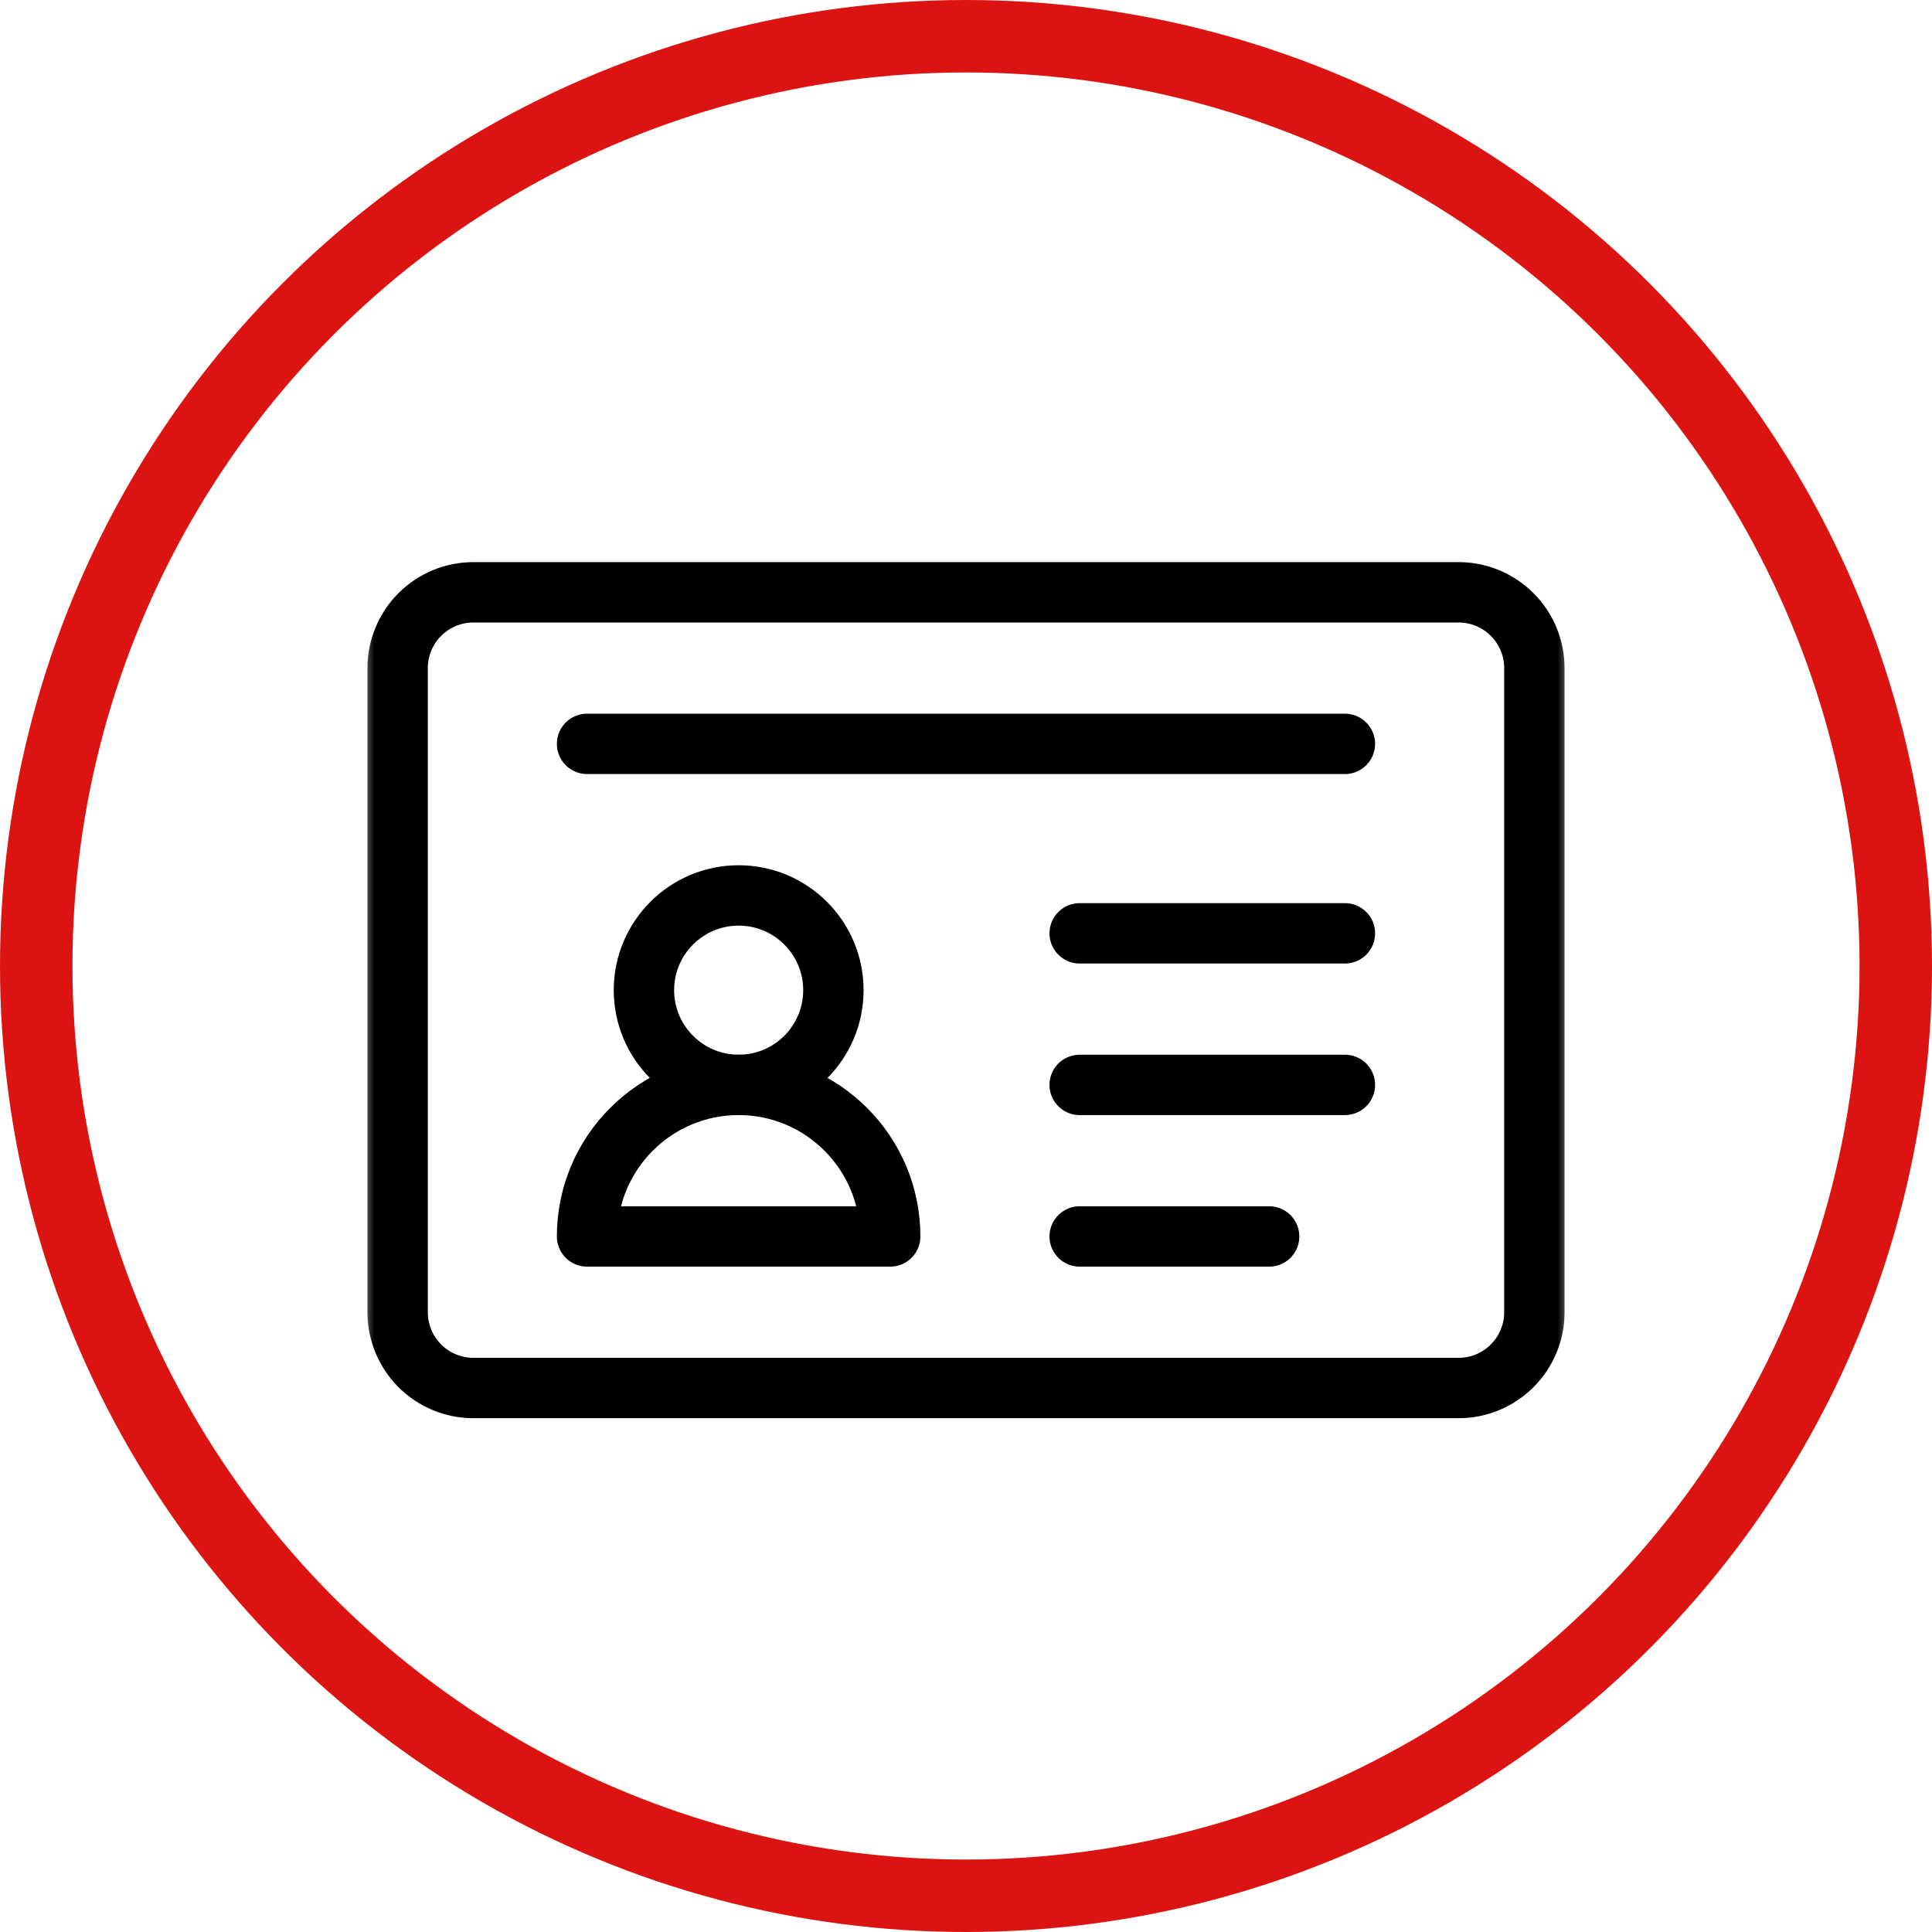
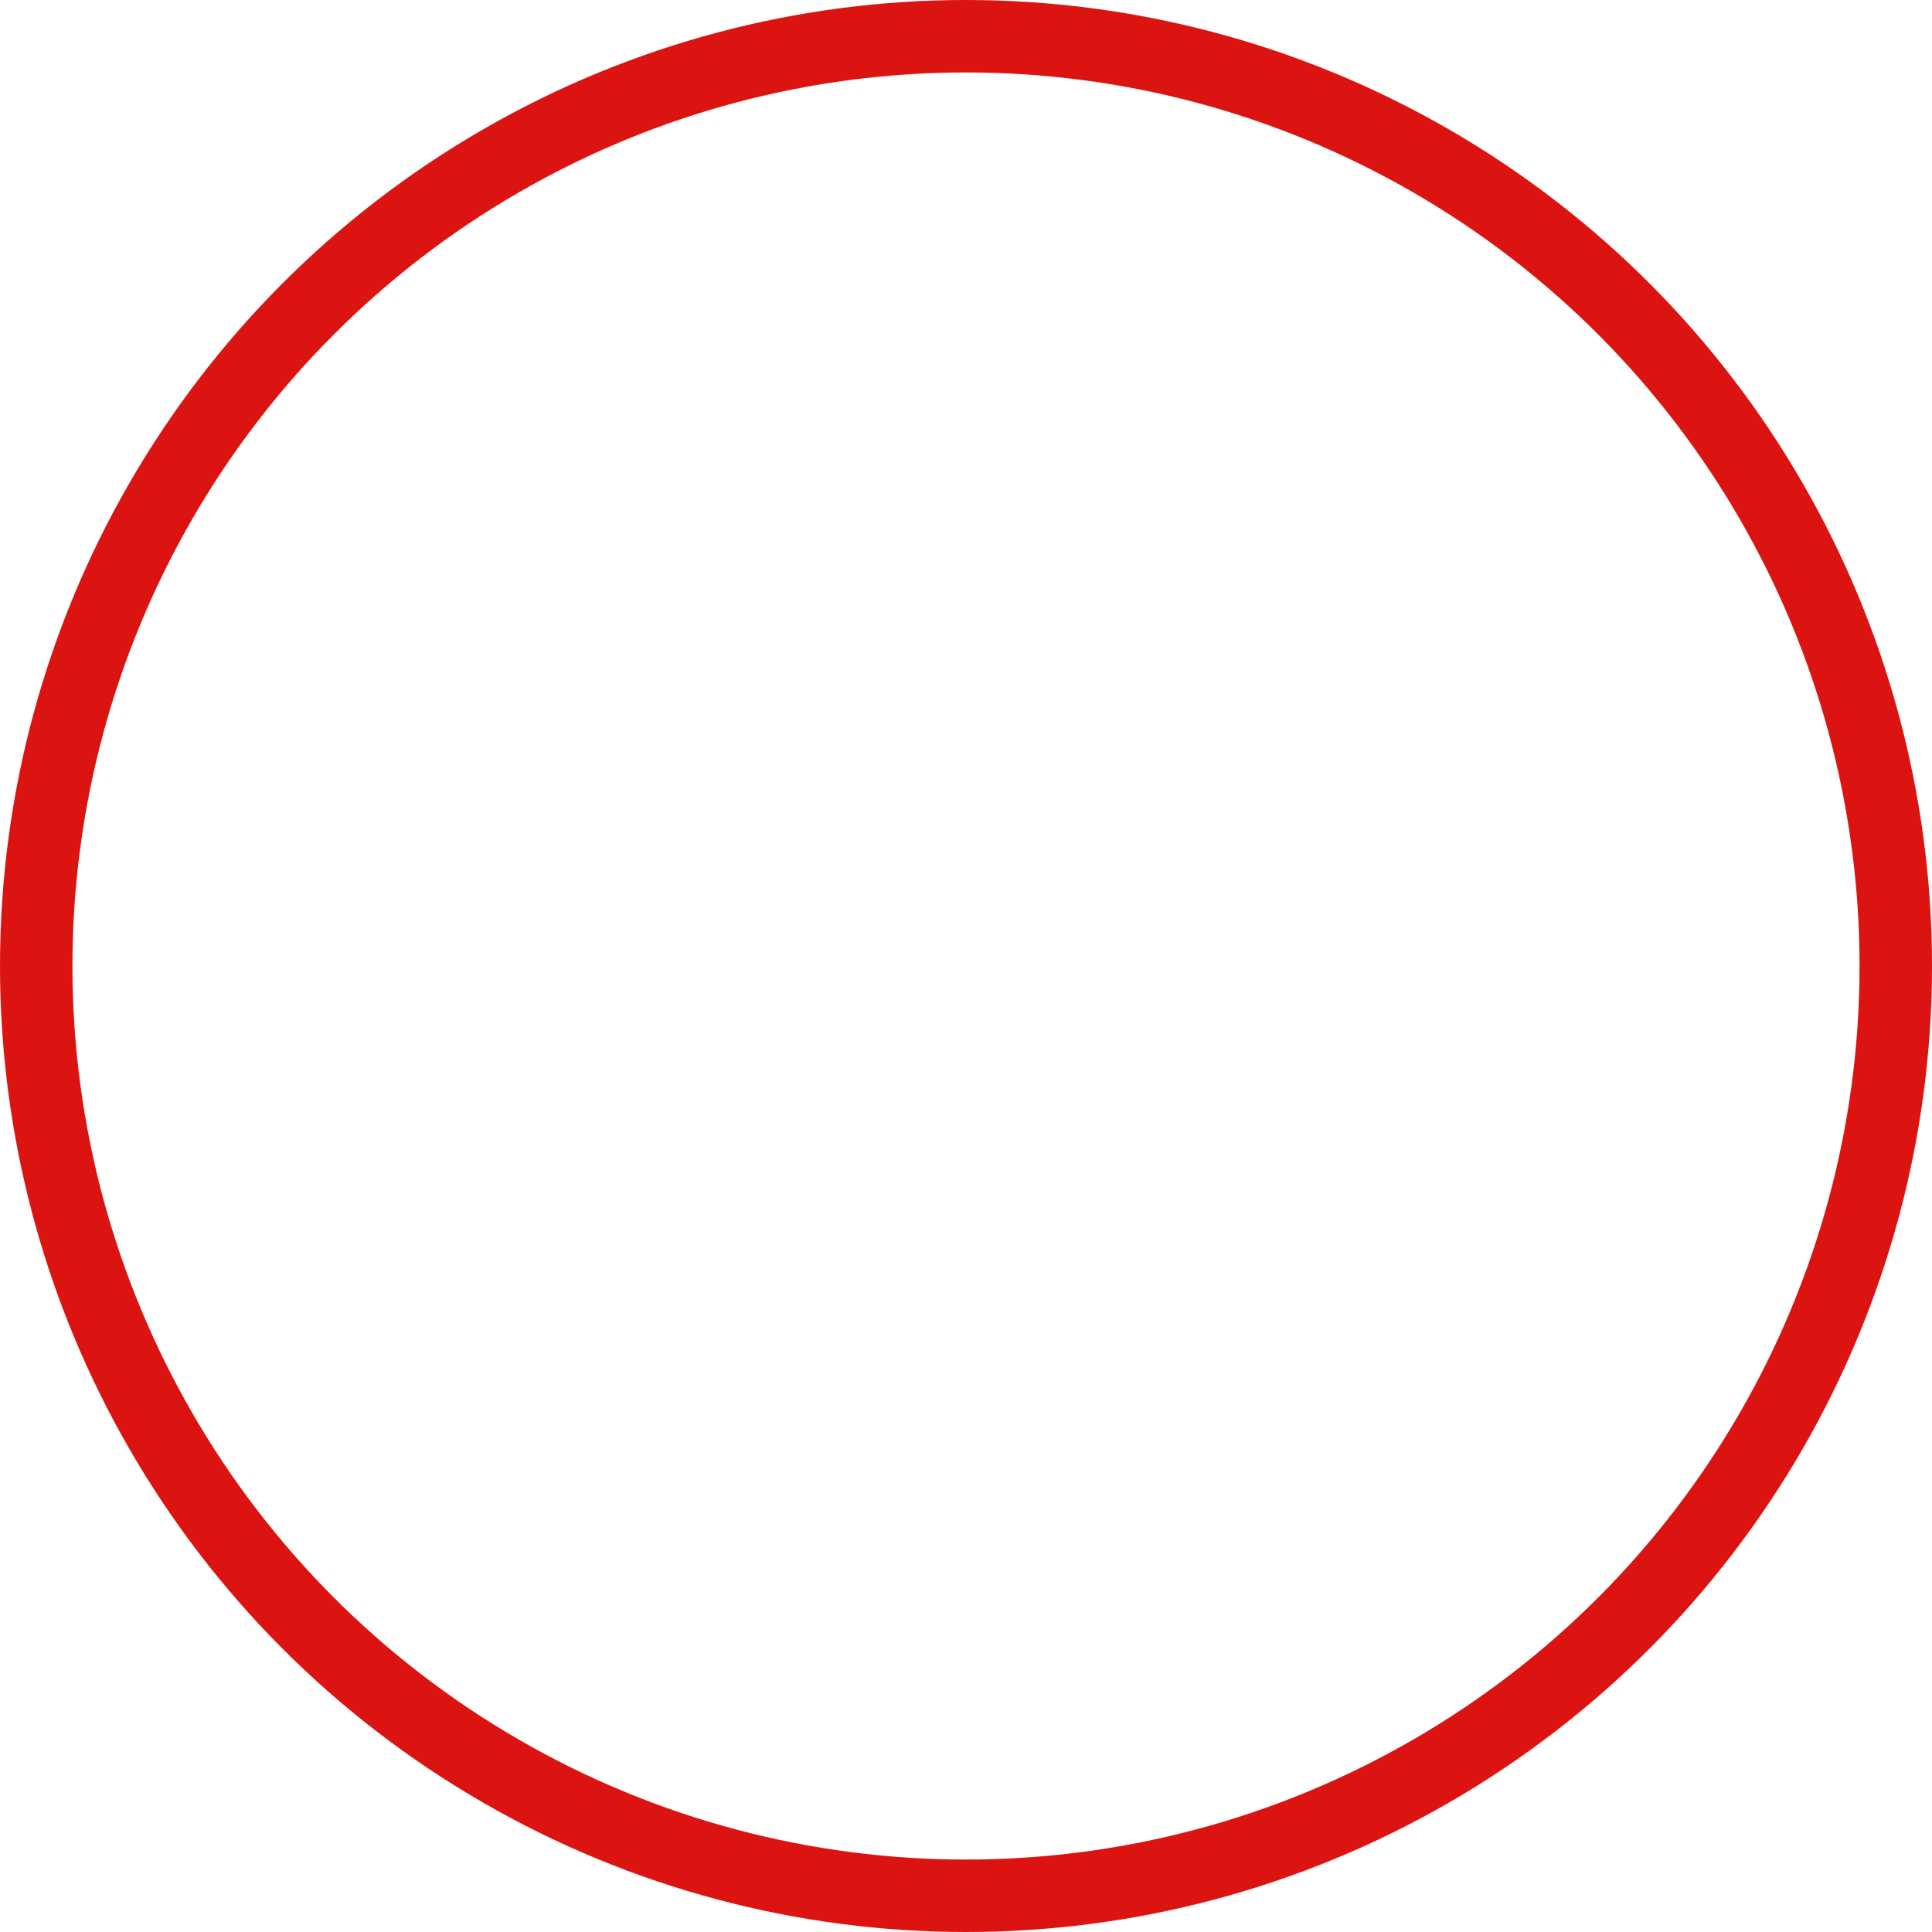
<svg xmlns="http://www.w3.org/2000/svg" width="80" height="80" viewBox="0 0 80 80" fill="none">
  <circle cx="40" cy="40" r="38.5" stroke="#DC1411" stroke-width="3" />
  <g clip-path="url(#clip0_7199_23172)">
    <mask id="mask0_7199_23172" style="mask-type:luminance" maskUnits="userSpaceOnUse" x="15" y="16" width="50" height="50">
-       <path d="M15 16H65V66H15V16Z" fill="white" />
-     </mask>
+       </mask>
    <g mask="url(#mask0_7199_23172)">
-       <path d="M63.535 27.664C63.535 27.252 63.454 26.843 63.296 26.463C63.138 26.082 62.907 25.736 62.615 25.445C62.324 25.154 61.978 24.922 61.597 24.764C61.217 24.607 60.809 24.526 60.397 24.526H19.603C19.191 24.526 18.783 24.607 18.402 24.764C18.021 24.922 17.675 25.154 17.384 25.445C17.093 25.736 16.861 26.082 16.704 26.463C16.546 26.843 16.465 27.252 16.465 27.664V54.337C16.465 54.749 16.546 55.157 16.704 55.537C16.861 55.918 17.093 56.264 17.384 56.555C17.675 56.847 18.021 57.078 18.402 57.236C18.783 57.394 19.191 57.475 19.603 57.475H60.397C60.809 57.475 61.217 57.394 61.597 57.236C61.978 57.078 62.324 56.847 62.615 56.555C62.907 56.264 63.138 55.918 63.296 55.537C63.454 55.157 63.535 54.749 63.535 54.337V27.664Z" stroke="black" stroke-width="2.5" stroke-miterlimit="10" stroke-linecap="round" stroke-linejoin="round" />
+       <path d="M63.535 27.664C63.138 26.082 62.907 25.736 62.615 25.445C62.324 25.154 61.978 24.922 61.597 24.764C61.217 24.607 60.809 24.526 60.397 24.526H19.603C19.191 24.526 18.783 24.607 18.402 24.764C18.021 24.922 17.675 25.154 17.384 25.445C17.093 25.736 16.861 26.082 16.704 26.463C16.546 26.843 16.465 27.252 16.465 27.664V54.337C16.465 54.749 16.546 55.157 16.704 55.537C16.861 55.918 17.093 56.264 17.384 56.555C17.675 56.847 18.021 57.078 18.402 57.236C18.783 57.394 19.191 57.475 19.603 57.475H60.397C60.809 57.475 61.217 57.394 61.597 57.236C61.978 57.078 62.324 56.847 62.615 56.555C62.907 56.264 63.138 55.918 63.296 55.537C63.454 55.157 63.535 54.749 63.535 54.337V27.664Z" stroke="black" stroke-width="2.5" stroke-miterlimit="10" stroke-linecap="round" stroke-linejoin="round" />
      <path d="M30.587 37.078C32.752 37.078 34.509 38.835 34.509 41C34.509 43.165 32.752 44.923 30.587 44.923C28.421 44.923 26.664 43.165 26.664 41C26.664 38.835 28.421 37.078 30.587 37.078Z" stroke="black" stroke-width="2.5" stroke-miterlimit="10" stroke-linecap="round" stroke-linejoin="round" />
      <path d="M30.585 44.923C34.048 44.923 36.861 47.735 36.861 51.199H24.309C24.309 47.735 27.121 44.923 30.585 44.923Z" stroke="black" stroke-width="2.5" stroke-miterlimit="10" stroke-linecap="round" stroke-linejoin="round" />
      <path d="M44.707 38.647H55.69" stroke="black" stroke-width="2.5" stroke-miterlimit="10" stroke-linecap="round" stroke-linejoin="round" />
      <path d="M24.309 30.802H55.689" stroke="black" stroke-width="2.5" stroke-miterlimit="10" stroke-linecap="round" stroke-linejoin="round" />
      <path d="M44.707 44.923H55.69" stroke="black" stroke-width="2.5" stroke-miterlimit="10" stroke-linecap="round" stroke-linejoin="round" />
      <path d="M44.707 51.199H52.552" stroke="black" stroke-width="2.5" stroke-miterlimit="10" stroke-linecap="round" stroke-linejoin="round" />
    </g>
  </g>
  <defs>
    <clipPath id="clip0_7199_23172">
-       <rect width="50" height="50" fill="white" transform="translate(15 16)" />
-     </clipPath>
+       </clipPath>
  </defs>
</svg>